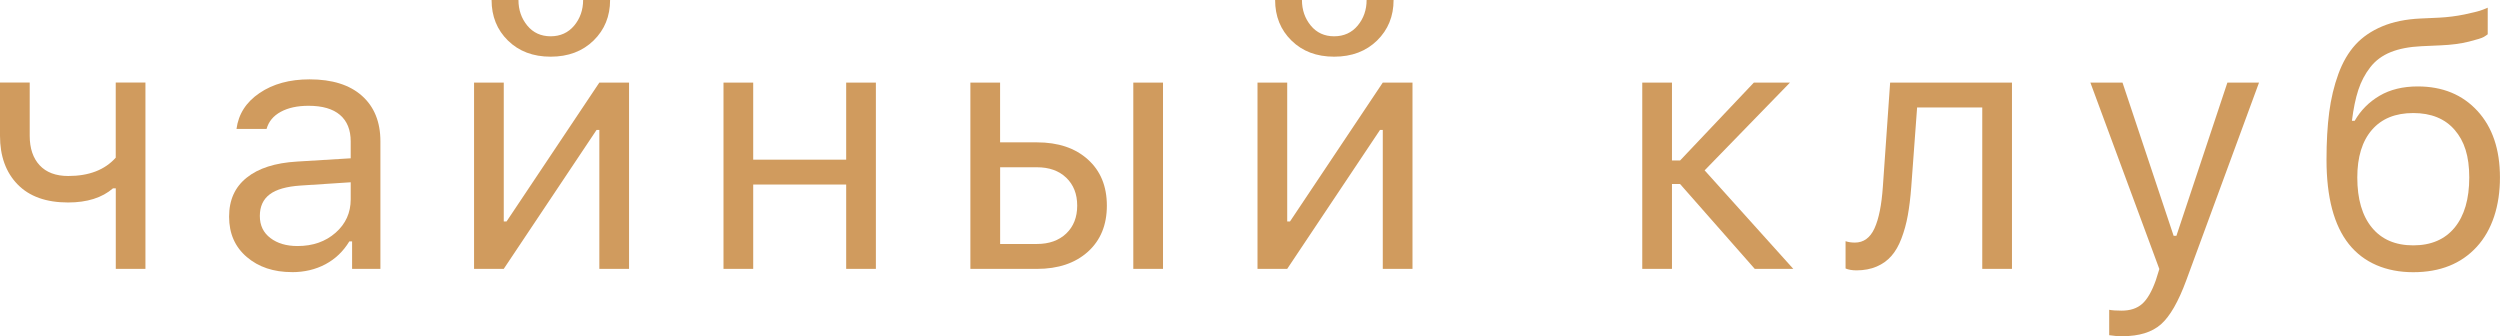
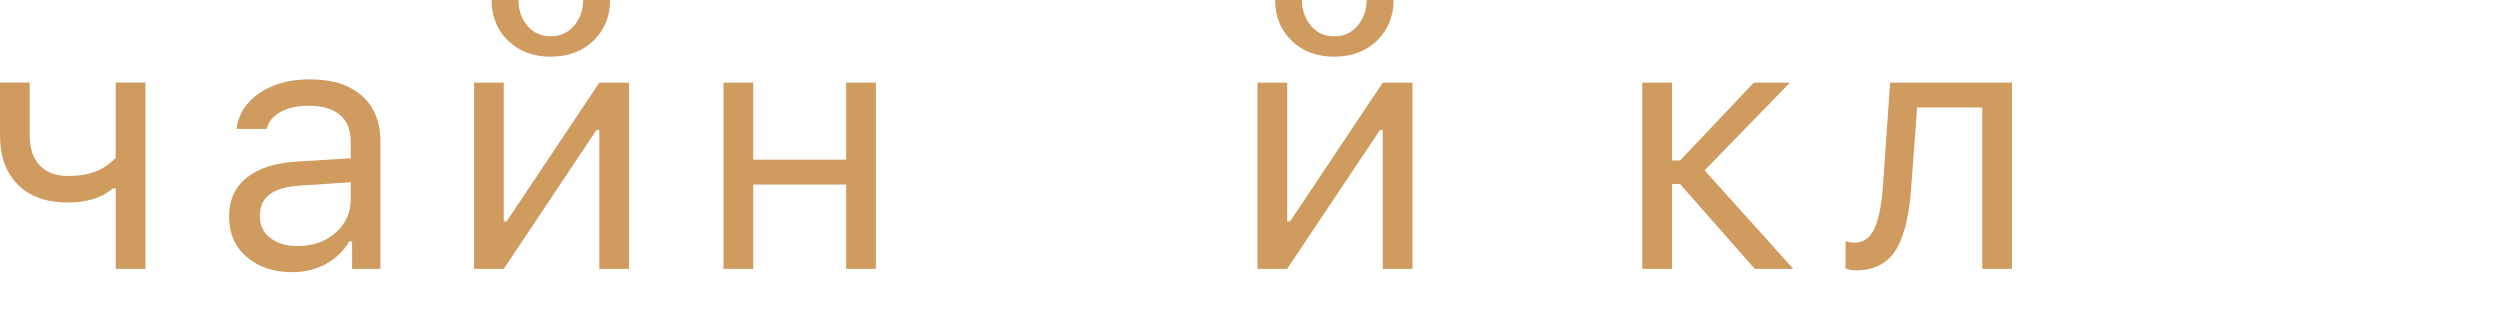
<svg xmlns="http://www.w3.org/2000/svg" id="_Слой_2" data-name="Слой 2" viewBox="0 0 557.95 75.04">
  <defs>
    <style>
      .cls-1 {
        fill: #d09b5e;
      }
    </style>
  </defs>
  <g id="_Логотипы" data-name="Логотипы">
    <g>
      <path class="cls-1" d="M32.47,60h-6.63v-17.97h-.62c-2.44,2.11-5.78,3.16-10.03,3.16-4.88,0-8.64-1.34-11.26-4.03-2.62-2.69-3.93-6.31-3.93-10.86v-11.88h6.63v11.88c0,2.8.74,5,2.22,6.59,1.48,1.59,3.61,2.39,6.38,2.39,4.63,0,8.16-1.36,10.6-4.09v-16.77h6.63v41.57Z" />
      <path class="cls-1" d="M65.16,60.73c-4.09,0-7.45-1.12-10.08-3.37-2.64-2.25-3.95-5.25-3.95-9s1.31-6.61,3.93-8.71c2.62-2.11,6.36-3.3,11.22-3.59l11.99-.73v-3.78c0-2.57-.8-4.54-2.39-5.9-1.59-1.36-3.93-2.04-7.02-2.04-2.49,0-4.56.45-6.21,1.35-1.65.9-2.7,2.17-3.16,3.82h-6.71c.44-3.32,2.15-5.99,5.15-8.02,2.99-2.03,6.71-3.05,11.16-3.05,5.04,0,8.93,1.22,11.68,3.66,2.75,2.44,4.13,5.84,4.13,10.18v28.46h-6.32v-6.13h-.62c-1.34,2.21-3.11,3.91-5.32,5.09-2.21,1.18-4.71,1.77-7.48,1.77ZM66.4,54.91c3.42,0,6.25-.99,8.5-2.97,2.25-1.98,3.37-4.46,3.37-7.44v-3.82l-11.18.73c-3.14.21-5.44.86-6.9,1.97-1.47,1.11-2.2,2.71-2.2,4.82s.78,3.72,2.35,4.92c1.57,1.2,3.59,1.79,6.05,1.79Z" />
      <path class="cls-1" d="M112.43,60h-6.63V18.43h6.63v31h.62l20.71-31h6.63v41.57h-6.63v-31h-.62l-20.71,31ZM109.69,0h6.02c0,2.21.66,4.11,1.97,5.71,1.31,1.59,3.05,2.39,5.21,2.39s3.94-.8,5.26-2.39c1.32-1.59,1.99-3.5,1.99-5.71h6.02c0,3.62-1.23,6.64-3.68,9.04-2.46,2.4-5.65,3.61-9.58,3.61s-7.08-1.2-9.53-3.59c-2.44-2.39-3.66-5.41-3.66-9.06Z" />
      <path class="cls-1" d="M188.85,60v-18.82h-20.75v18.82h-6.63V18.43h6.63v17.2h20.75v-17.2h6.63v41.57h-6.63Z" />
-       <path class="cls-1" d="M216.57,60V18.43h6.63v13.34h8.21c4.76,0,8.55,1.27,11.38,3.82,2.83,2.54,4.24,5.98,4.24,10.3s-1.41,7.75-4.24,10.3c-2.83,2.54-6.62,3.82-11.38,3.82h-14.85ZM231.42,37.33h-8.21v17.12h8.21c2.72,0,4.9-.78,6.54-2.33,1.63-1.56,2.45-3.63,2.45-6.23s-.82-4.67-2.45-6.23c-1.63-1.56-3.81-2.33-6.54-2.33ZM252.93,60V18.43h6.63v41.57h-6.63Z" />
      <path class="cls-1" d="M287.28,60h-6.63V18.43h6.63v31h.62l20.71-31h6.63v41.57h-6.63v-31h-.62l-20.71,31ZM284.55,0h6.02c0,2.21.66,4.11,1.97,5.71,1.31,1.59,3.05,2.39,5.21,2.39s3.94-.8,5.26-2.39c1.32-1.59,1.99-3.5,1.99-5.71h6.02c0,3.62-1.23,6.64-3.68,9.04-2.46,2.4-5.65,3.61-9.58,3.61s-7.08-1.2-9.52-3.59c-2.44-2.39-3.66-5.41-3.66-9.06Z" />
      <path class="cls-1" d="M374.96,41.07h-1.81v18.93h-6.63V18.43h6.63v17.39h1.81l16.47-17.39h8.06l-19.05,19.59,19.78,21.98h-8.6l-16.66-18.93Z" />
      <path class="cls-1" d="M426.55,41.76c-.18,2.39-.44,4.5-.77,6.32-.33,1.83-.8,3.54-1.41,5.13-.6,1.59-1.35,2.9-2.24,3.91-.89,1.02-1.99,1.81-3.3,2.37-1.31.56-2.82.85-4.51.85-.95,0-1.76-.14-2.43-.42v-6.09c.62.21,1.31.31,2.08.31,1.95,0,3.41-1.06,4.38-3.18s1.59-5.24,1.87-9.35l1.62-23.18h27.19v41.57h-6.63V23.99h-14.54l-1.31,17.78Z" />
-       <path class="cls-1" d="M473.7,75.04c-1.05,0-2.04-.08-2.97-.23v-5.67c.67.13,1.59.19,2.78.19,1.93,0,3.46-.51,4.61-1.54,1.14-1.03,2.15-2.79,3.03-5.28l.77-2.47-15.39-41.61h7.17l11.41,34.2h.62l11.38-34.2h7.06l-16.23,44.11c-1.77,4.81-3.66,8.09-5.67,9.85-2.01,1.76-4.86,2.64-8.56,2.64Z" />
-       <path class="cls-1" d="M524.9,26.96h.62c1.34-2.34,3.19-4.2,5.55-5.59,2.37-1.39,5.21-2.08,8.52-2.08,5.53,0,9.97,1.82,13.32,5.46s5.03,8.59,5.03,14.87-1.73,11.72-5.19,15.48c-3.46,3.77-8.18,5.65-14.17,5.65s-11.04-2.09-14.36-6.27c-3.33-4.18-4.99-10.46-4.99-18.84,0-3.98.2-7.51.6-10.57s1.08-5.91,2.04-8.54c.96-2.63,2.23-4.81,3.8-6.54,1.57-1.72,3.57-3.09,6-4.11,2.43-1.02,5.28-1.6,8.54-1.75l4.17-.19c1.93-.1,3.8-.34,5.61-.71,1.81-.37,3.12-.71,3.93-1,.81-.3,1.24-.47,1.29-.52v5.94c-.18.15-.48.35-.89.6-.41.24-1.52.59-3.32,1.04-1.8.45-3.91.73-6.32.83l-4.24.19c-2.72.13-5.03.57-6.9,1.33-1.88.76-3.39,1.88-4.55,3.38-1.16,1.49-2.04,3.17-2.66,5.05-.62,1.88-1.09,4.18-1.43,6.9ZM529.36,50.79c2.17,2.65,5.25,3.97,9.23,3.97s7.06-1.32,9.24-3.97c2.17-2.65,3.26-6.38,3.26-11.18s-1.09-8.12-3.26-10.62c-2.17-2.51-5.25-3.76-9.24-3.76s-7.06,1.25-9.23,3.76c-2.17,2.51-3.26,6.05-3.26,10.62,0,4.81,1.09,8.54,3.26,11.18Z" />
    </g>
  </g>
</svg>